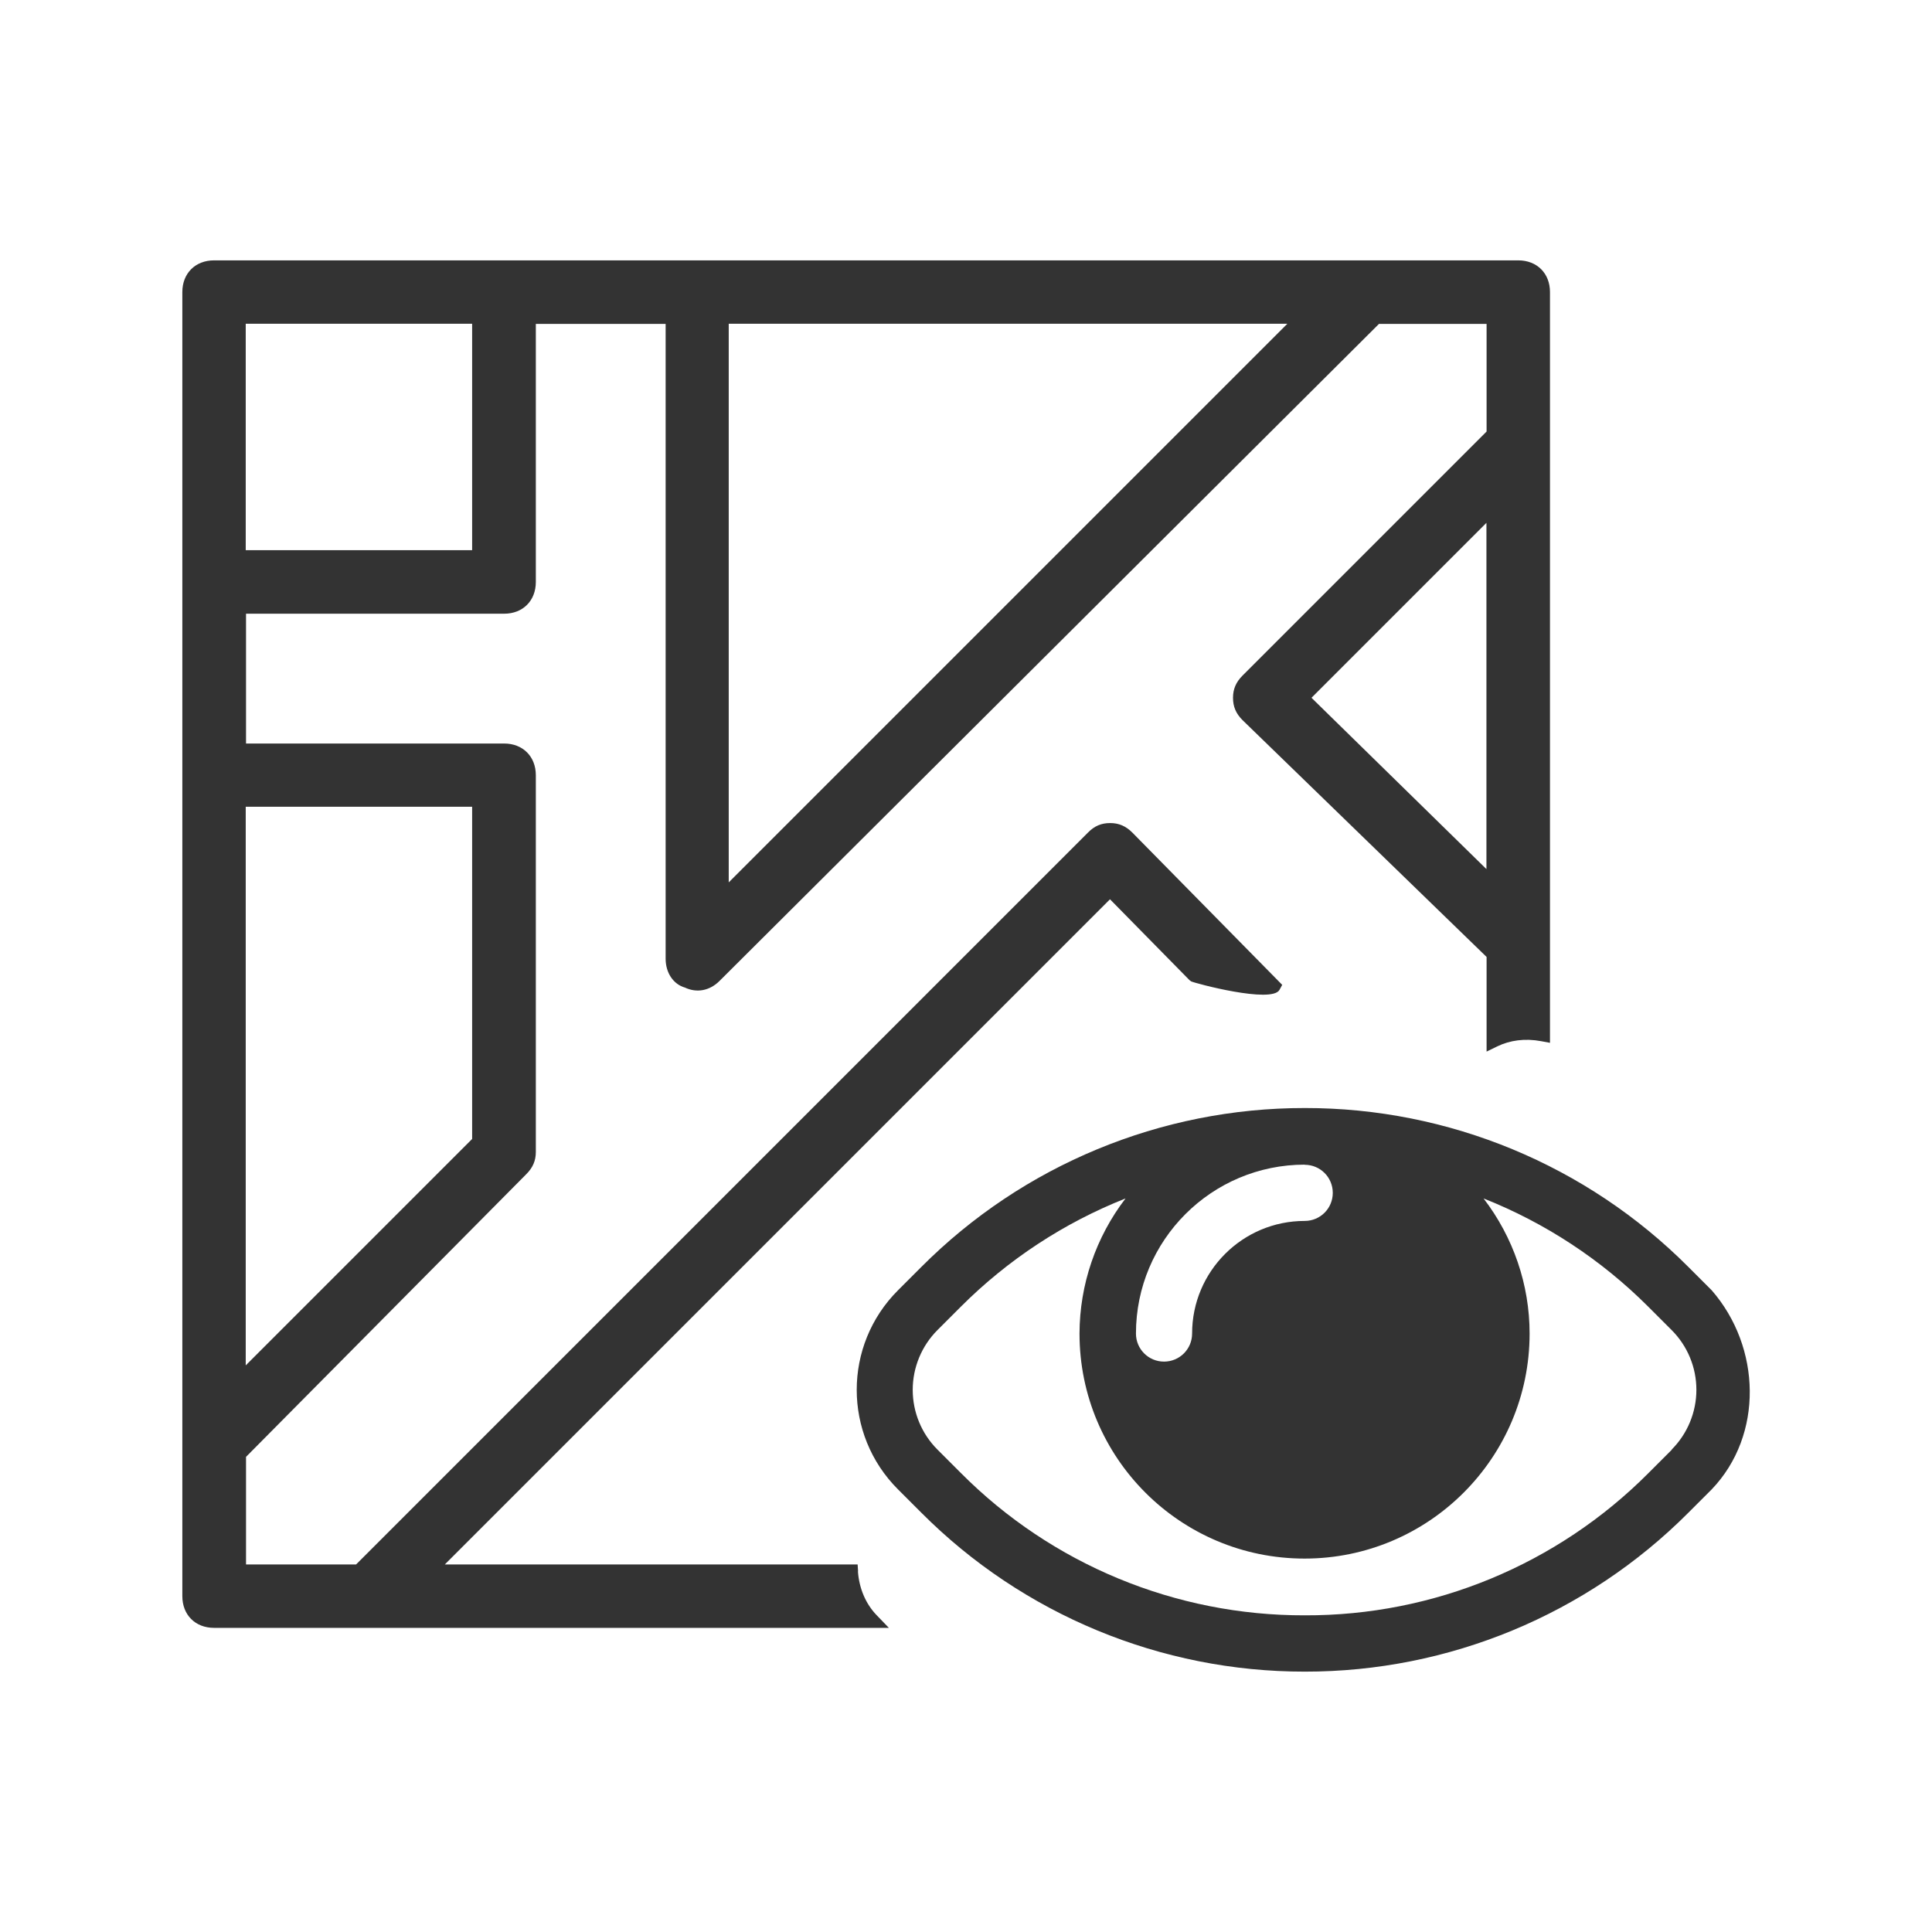
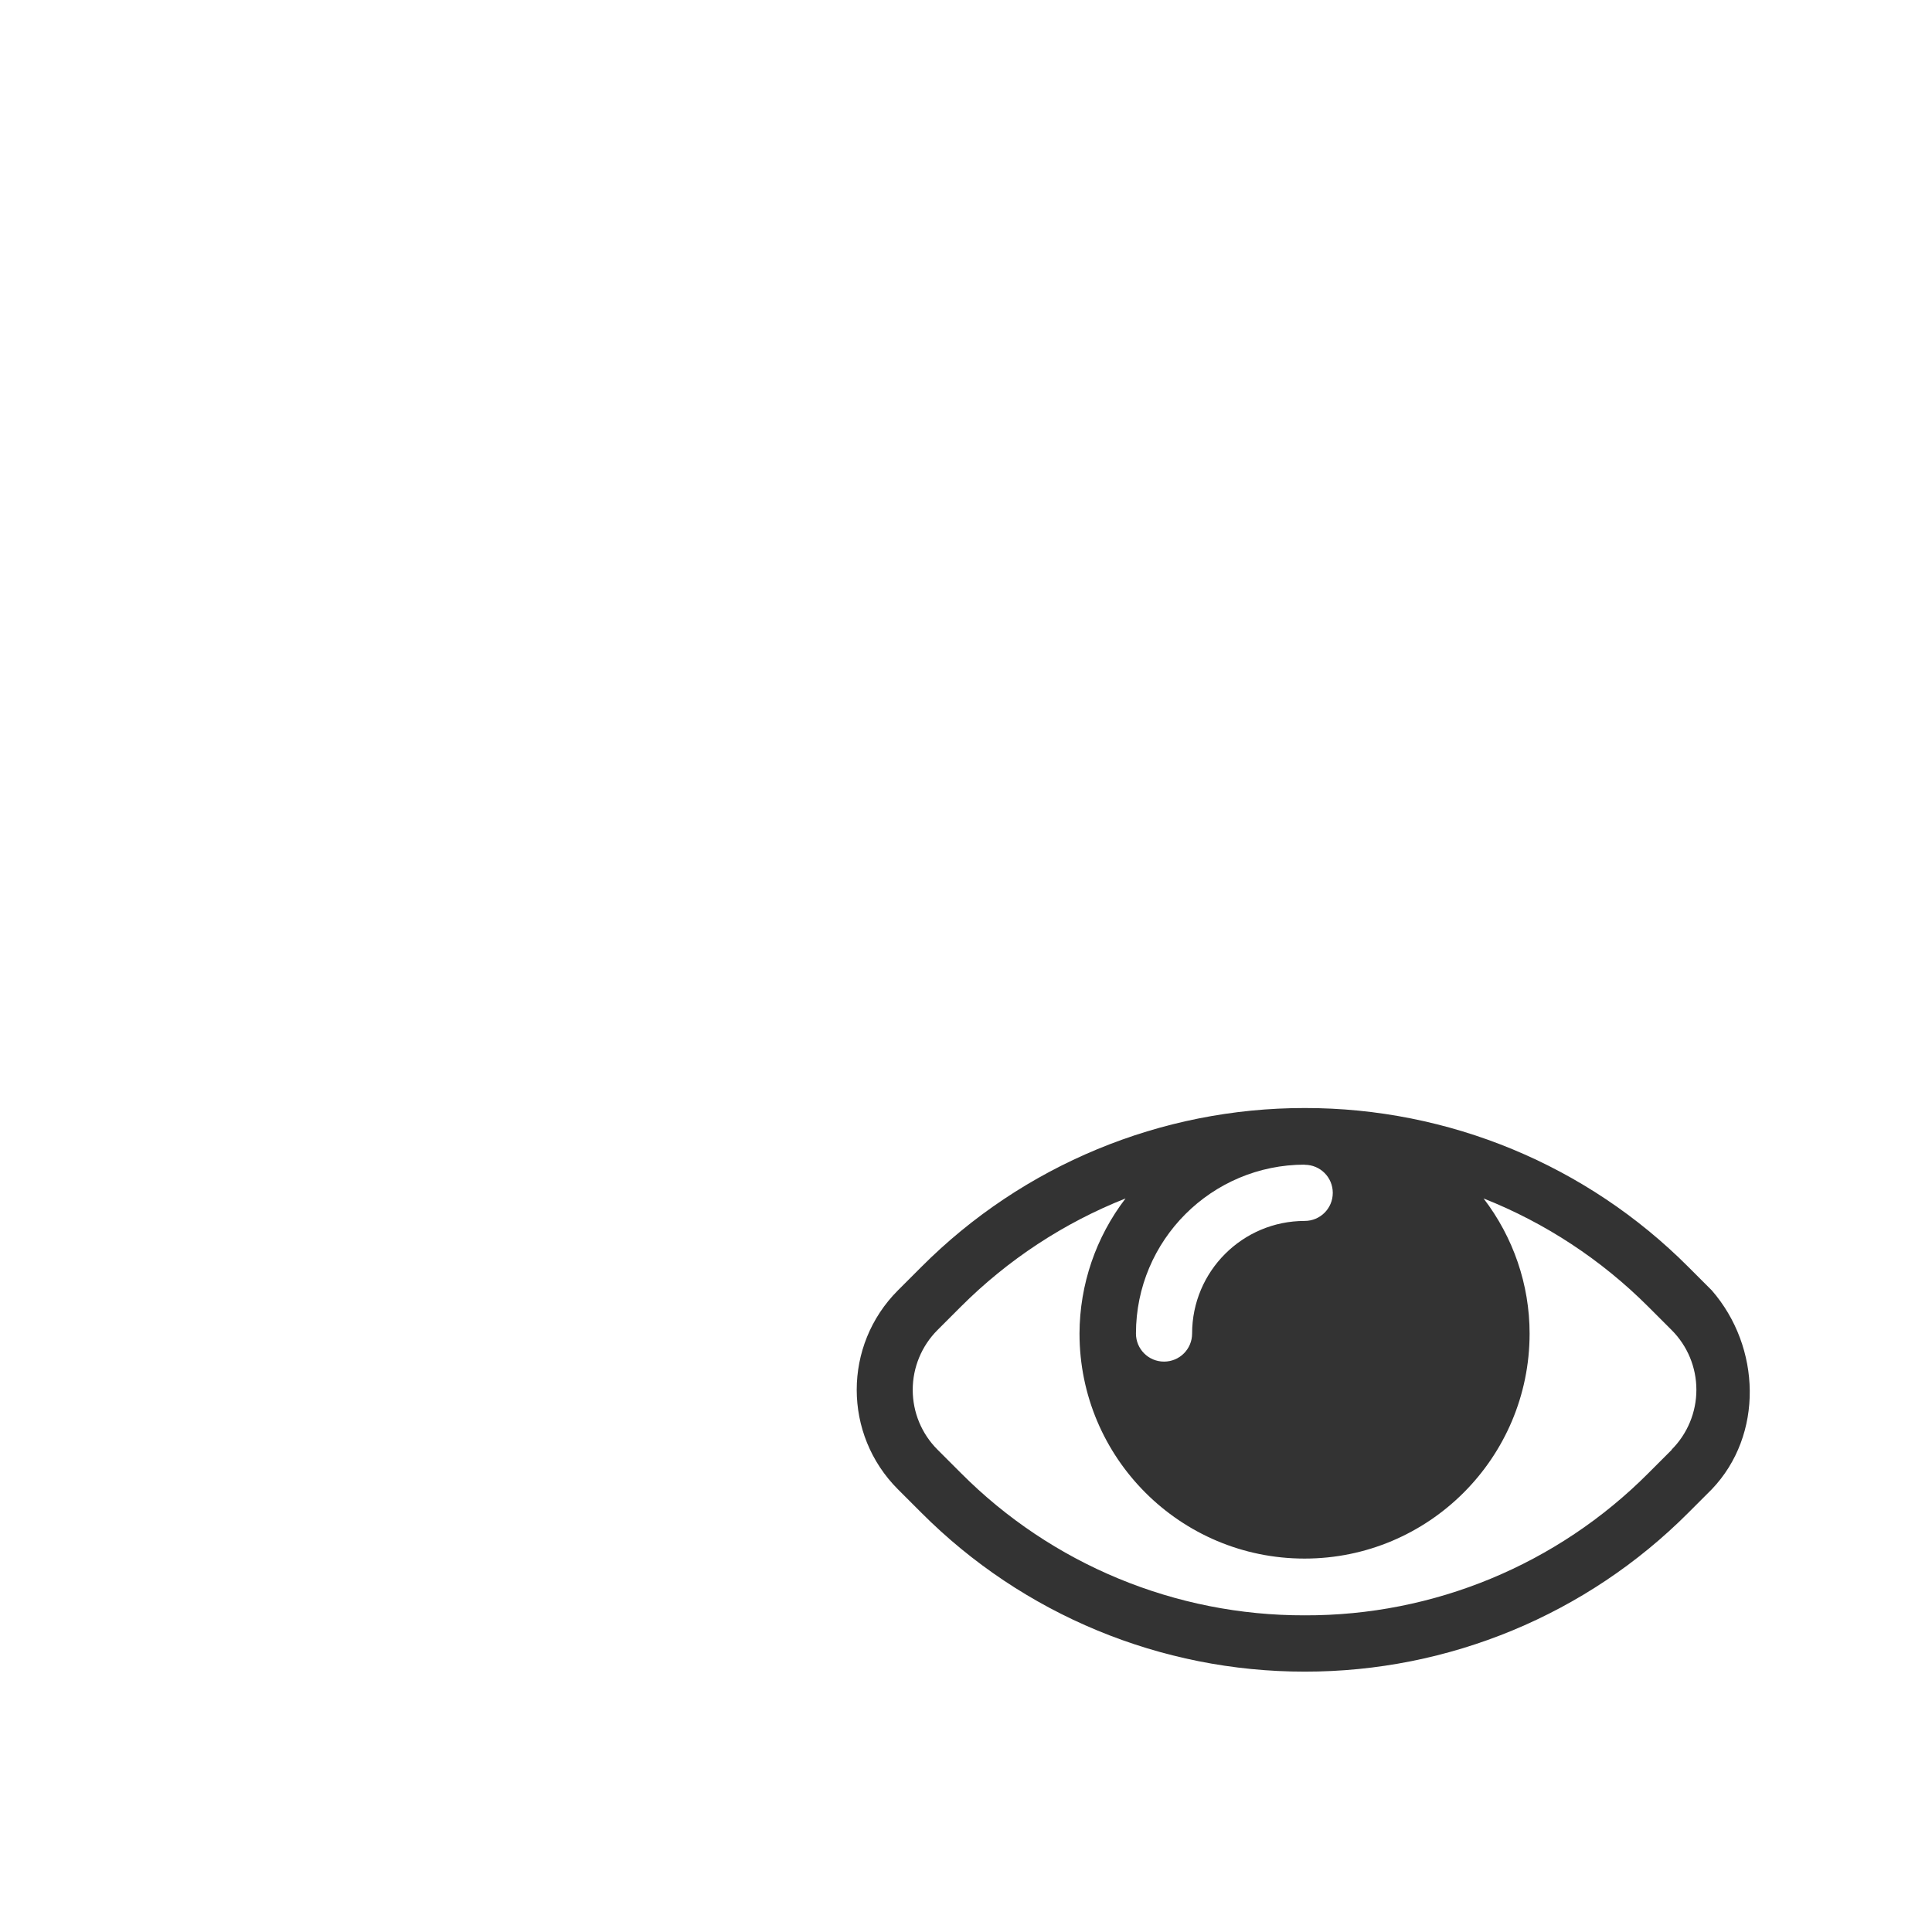
<svg xmlns="http://www.w3.org/2000/svg" id="Ebene_1" data-name="Ebene 1" viewBox="0 0 128 128">
  <defs>
    <style>
      .cls-1 {
        fill: #333;
      }
    </style>
  </defs>
-   <path class="cls-1" d="M56.85,104.11l-.03-.46h-27.35l44.07-44.07,5.27,5.36.11.08c.24.12,5.34,1.49,5.85.56l.18-.33-9.93-10.09c-.43-.43-.89-.63-1.47-.63s-1.04.19-1.47.63l-48.49,48.49h-7.29v-7.13l18.57-18.73c.43-.43.63-.89.63-1.47v-24.96c0-1.24-.86-2.1-2.1-2.1h-17.1v-8.6h17.1c1.24,0,2.1-.86,2.1-2.1v-17.1h8.6v42.06c0,.93.51,1.69,1.28,1.91.79.37,1.64.21,2.29-.44l43.69-43.53h7.13v7.13l-16.17,16.17c-.43.43-.63.89-.63,1.47s.19,1.04.63,1.48l16.17,15.69v6.27l.72-.35c.83-.4,1.82-.54,2.89-.34l.59.11V19.35c0-1.24-.86-2.1-2.1-2.1H14.18c-1.24,0-2.1.86-2.1,2.1v86.4c0,1.24.86,2.1,2.1,2.1h44.71l-.82-.85c-.71-.74-1.15-1.76-1.23-2.89ZM16.28,36.45v-15h15v15h-15ZM16.28,90.46v-37.01h15v22.01l-15,15ZM48.28,58.46V21.45h37.01l-37.01,37.01ZM98.48,34.64v22.94l-11.59-11.35,11.59-11.59Z" />
  <path class="cls-1" d="M113.41,85.49l-1.55-1.55c-6.73-6.75-15.88-10.54-25.41-10.53-9.53-.01-18.68,3.78-25.41,10.53l-1.55,1.55c-3.64,3.64-3.64,9.54,0,13.18h0s1.55,1.55,1.55,1.55c6.73,6.75,15.88,10.54,25.41,10.53,9.53.01,18.68-3.78,25.41-10.53l1.55-1.55c3.44-3.6,3.27-9.42,0-13.18ZM86.44,77.17c1.03,0,1.86.83,1.86,1.86s-.83,1.86-1.86,1.86c-4.12,0-7.46,3.34-7.46,7.46,0,1.03-.83,1.86-1.86,1.86s-1.86-.83-1.86-1.86c0-6.18,5.01-11.19,11.19-11.19ZM110.77,96.04l-1.55,1.55c-6.03,6.06-14.23,9.46-22.78,9.43-8.55.02-16.75-3.37-22.78-9.43l-1.55-1.55c-1.05-1.05-1.64-2.47-1.64-3.96,0-1.48.59-2.91,1.64-3.96l1.55-1.55c3.11-3.11,6.82-5.55,10.91-7.17-1.97,2.57-3.04,5.71-3.05,8.95,0,8.24,6.68,14.91,14.91,14.91s14.91-6.68,14.91-14.91c0-3.24-1.08-6.38-3.05-8.95,4.09,1.62,7.8,4.06,10.91,7.17l1.55,1.55c1.05,1.05,1.64,2.47,1.64,3.96,0,1.48-.59,2.91-1.64,3.96Z" />
</svg>